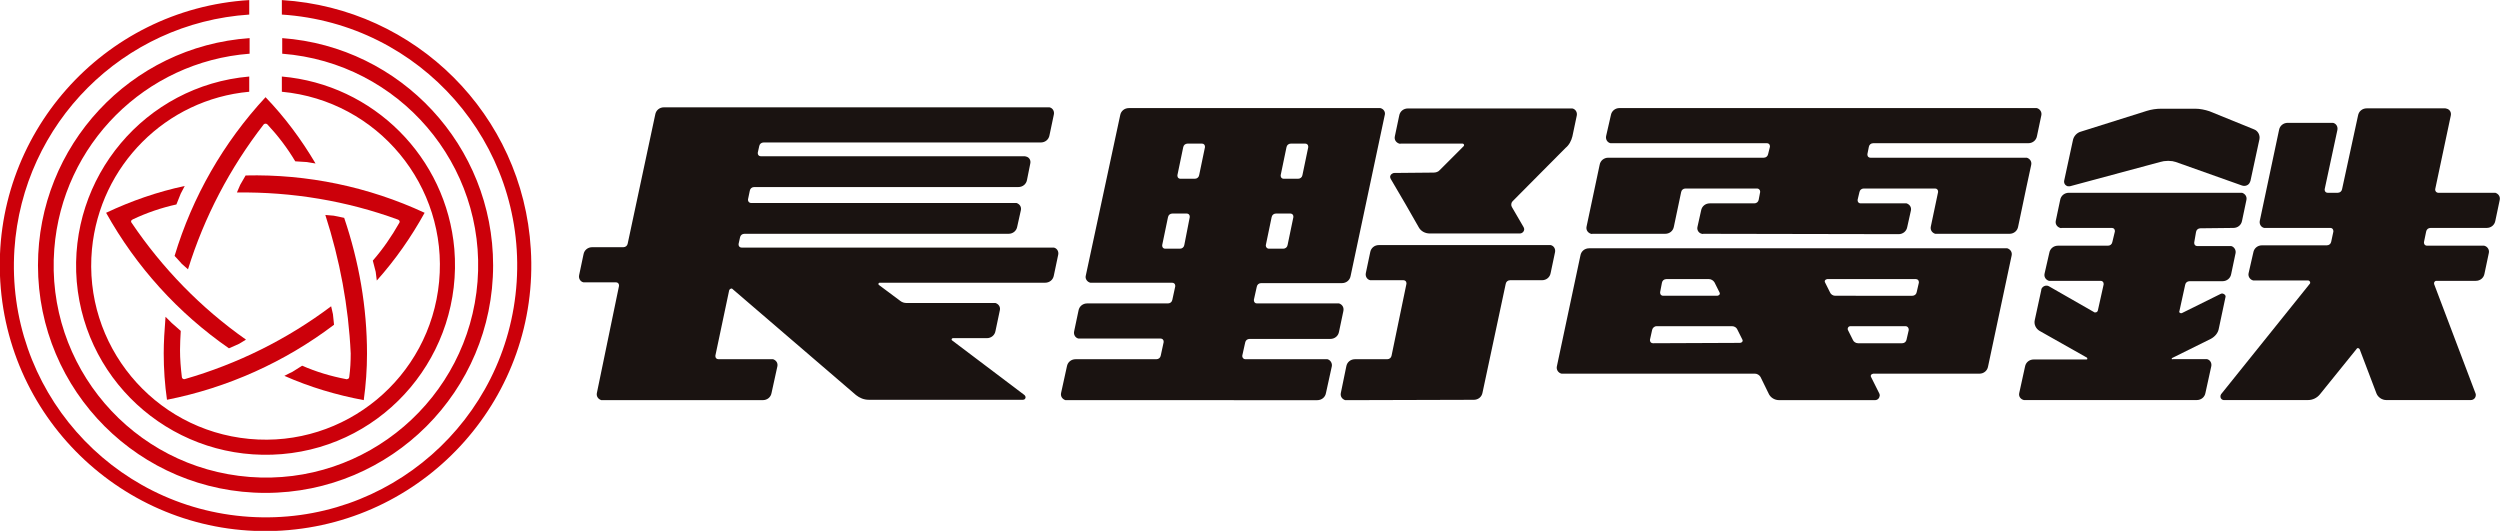
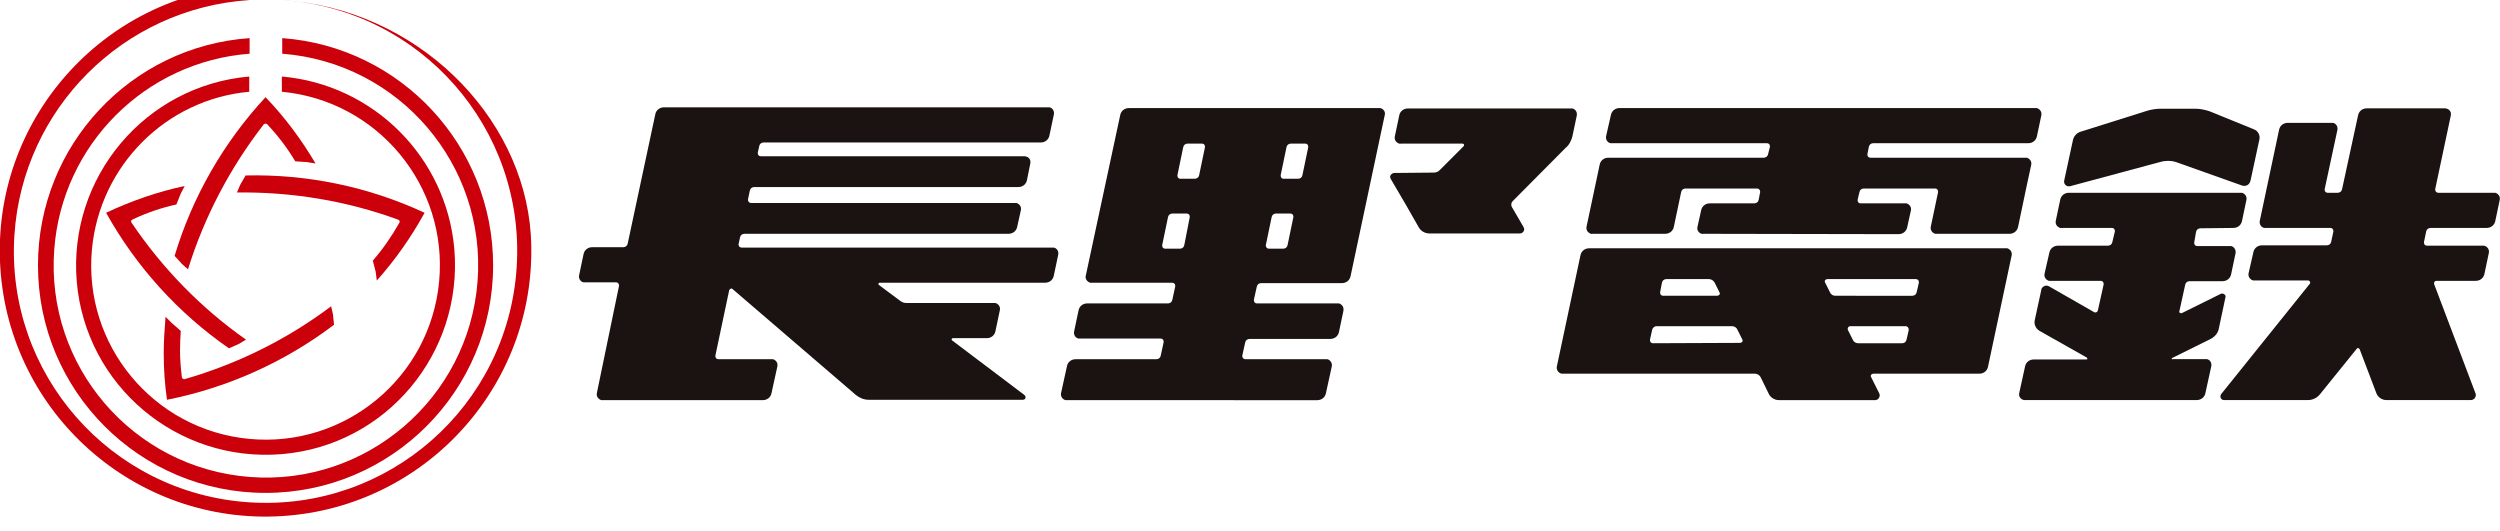
<svg xmlns="http://www.w3.org/2000/svg" version="1.1" id="レイヤー_1" x="0px" y="0px" width="68.99px" height="14.65px" viewBox="0 0 68.99 14.65" style="enable-background:new 0 0 68.99 14.65;" xml:space="preserve">
  <style type="text/css">
	.st0{fill:#1A1311;}
	.st1{fill:#CC000A;}
</style>
  <g id="グループ_129" transform="translate(-378 39)">
    <g id="グループ_128" transform="translate(-163.348 -1046.088)">
      <path id="パス_162" class="st0" d="M557.82,1017.93c-0.02,0.09,0.03,0.17,0.12,0.2c0.01,0,0.03,0,0.04,0h4.42    c0.12,0,0.22-0.08,0.24-0.2l0.16-0.73c0.02-0.09-0.03-0.17-0.12-0.2c-0.01,0-0.03,0-0.04,0h-1.47c-0.04,0-0.08-0.03-0.08-0.08    c0-0.01,0-0.01,0-0.02l0.38-1.8c0.01-0.03,0.04-0.05,0.07-0.05c0.01,0,0.02,0.01,0.03,0.02l3.4,2.92c0.1,0.08,0.22,0.13,0.35,0.13    h4.26c0.04,0,0.07-0.03,0.07-0.07c0-0.02-0.01-0.04-0.03-0.06l-2-1.51c-0.01-0.01-0.02-0.03,0-0.05c0.01-0.01,0.02-0.01,0.03-0.01    h0.93c0.12,0,0.22-0.08,0.24-0.2l0.12-0.57c0.02-0.09-0.03-0.17-0.12-0.2c-0.01,0-0.03,0-0.04,0h-2.41    c-0.07,0-0.13-0.02-0.18-0.06l-0.59-0.44c-0.01-0.01-0.02-0.03,0-0.05c0.01-0.01,0.02-0.01,0.02-0.01h4.57    c0.12,0,0.22-0.08,0.24-0.2l0.12-0.57c0.02-0.09-0.03-0.18-0.12-0.2c-0.01,0-0.03,0-0.04,0h-8.58c-0.05,0-0.08-0.04-0.08-0.08    c0-0.01,0-0.01,0-0.02l0.04-0.18c0.01-0.06,0.06-0.1,0.12-0.1h7.29c0.12,0,0.22-0.08,0.24-0.2l0.1-0.45    c0.02-0.09-0.03-0.17-0.12-0.2c-0.01,0-0.02,0-0.04,0h-7.29c-0.04,0-0.08-0.04-0.08-0.08c0-0.01,0-0.01,0-0.02l0.05-0.24    c0.01-0.06,0.06-0.1,0.12-0.1h7.29c0.12,0,0.22-0.08,0.24-0.2l0.09-0.45c0.02-0.09-0.03-0.17-0.11-0.19    c-0.01,0-0.03-0.01-0.04-0.01h-7.29c-0.05,0-0.08-0.04-0.08-0.08c0-0.01,0-0.01,0-0.02l0.04-0.18c0.01-0.06,0.06-0.1,0.12-0.1    h7.65c0.12,0,0.22-0.08,0.24-0.2l0.12-0.57c0.02-0.09-0.03-0.18-0.12-0.2c-0.01,0-0.03,0-0.04,0h-10.6c-0.12,0-0.22,0.08-0.24,0.2    l-0.76,3.56c-0.01,0.06-0.06,0.1-0.12,0.1h-0.86c-0.12,0-0.22,0.08-0.24,0.2l-0.12,0.57c-0.02,0.09,0.03,0.18,0.12,0.2    c0.01,0,0.02,0,0.04,0h0.86c0.04,0,0.08,0.03,0.08,0.08c0,0.01,0,0.01,0,0.02L557.82,1017.93z" />
      <g id="グループ_125" transform="translate(597.08 1010.088)">
        <path id="パス_163" class="st0" d="M4.12,1.44c0.07,0,0.13,0.01,0.19,0.03l1.83,0.65c0.09,0.03,0.19-0.01,0.22-0.1     c0-0.01,0.01-0.02,0.01-0.02l0.25-1.16c0.02-0.11-0.04-0.23-0.15-0.27L5.24,0.07C5.12,0.03,4.98,0,4.85,0H3.91     C3.77,0,3.64,0.02,3.51,0.06L1.7,0.63C1.58,0.66,1.49,0.76,1.47,0.88L1.23,1.99c-0.01,0.07,0.03,0.13,0.1,0.15     c0.02,0,0.04,0,0.06,0l2.49-0.67c0.07-0.02,0.13-0.03,0.2-0.03L4.12,1.44z" />
        <path id="パス_164" class="st0" d="M12.89,3.29c0.12,0,0.22-0.08,0.24-0.2l0.12-0.57c0.02-0.09-0.03-0.17-0.12-0.2     c-0.01,0-0.03,0-0.04,0h-1.54c-0.04,0-0.08-0.04-0.08-0.08c0-0.01,0-0.01,0-0.02l0.43-2.03c0.02-0.09-0.03-0.17-0.11-0.19     c-0.01,0-0.03-0.01-0.04-0.01H9.58c-0.12,0-0.22,0.08-0.24,0.2L8.9,2.22c-0.01,0.06-0.06,0.1-0.12,0.1H8.5     c-0.05,0-0.08-0.04-0.08-0.08c0-0.01,0-0.01,0-0.02l0.35-1.63c0.02-0.09-0.03-0.18-0.12-0.2c-0.01,0-0.03,0-0.04,0H7.4     c-0.12,0-0.22,0.08-0.24,0.2l-0.53,2.5c-0.02,0.09,0.03,0.18,0.12,0.2c0.01,0,0.02,0,0.04,0h1.79c0.05,0,0.08,0.04,0.08,0.09     c0,0,0,0.01,0,0.01L8.6,3.67c-0.01,0.06-0.06,0.1-0.12,0.1H6.69c-0.12,0-0.22,0.08-0.24,0.2L6.32,4.54     C6.3,4.63,6.36,4.72,6.45,4.74c0.01,0,0.02,0,0.03,0h1.49C8,4.75,8.02,4.77,8.02,4.8c0,0.01,0,0.02-0.01,0.03L5.56,7.88     C5.53,7.93,5.54,7.99,5.58,8.02C5.6,8.03,5.61,8.04,5.63,8.04h2.33c0.13,0,0.25-0.06,0.33-0.16l1.01-1.25     C9.31,6.6,9.35,6.6,9.37,6.62c0.01,0.01,0.02,0.02,0.02,0.03l0.46,1.21C9.89,7.96,10,8.04,10.12,8.04h2.33     c0.08,0,0.14-0.06,0.14-0.14c0-0.02,0-0.03-0.01-0.05l-1.14-3.01c-0.01-0.04,0.01-0.08,0.05-0.09c0.01,0,0.01,0,0.02,0h1.08     c0.12,0,0.22-0.08,0.24-0.2l0.12-0.57c0.02-0.09-0.04-0.18-0.13-0.2c-0.01,0-0.02,0-0.03,0h-1.55c-0.04,0-0.08-0.03-0.08-0.08     c0-0.01,0-0.02,0-0.02l0.06-0.29c0.01-0.06,0.06-0.1,0.12-0.1L12.89,3.29z" />
        <path id="パス_165" class="st0" d="M5.9,3.29c0.12,0,0.22-0.08,0.24-0.2l0.12-0.57c0.02-0.09-0.03-0.17-0.12-0.2     c-0.01,0-0.03,0-0.04,0H1.36c-0.12,0-0.22,0.08-0.24,0.2L1,3.09c-0.02,0.09,0.03,0.17,0.12,0.2c0.01,0,0.03,0.01,0.04,0h1.39     c0.05,0,0.08,0.04,0.08,0.08c0,0.01,0,0.01,0,0.02L2.56,3.68c-0.01,0.06-0.06,0.1-0.12,0.1H1.06c-0.12,0-0.22,0.08-0.24,0.2     L0.69,4.55c-0.02,0.09,0.03,0.17,0.12,0.2c0.01,0,0.03,0,0.04,0h1.39c0.04,0,0.08,0.03,0.08,0.08c0,0.01,0,0.02,0,0.02L2.16,5.57     C2.15,5.61,2.11,5.63,2.07,5.62c-0.01,0-0.01,0-0.02-0.01L0.81,4.9c-0.07-0.04-0.16-0.01-0.2,0.06C0.6,4.97,0.6,4.99,0.6,5     L0.42,5.83c-0.03,0.12,0.03,0.24,0.13,0.3l1.31,0.74C1.87,6.88,1.87,6.9,1.87,6.91C1.86,6.92,1.85,6.92,1.84,6.92H0.39     c-0.12,0-0.22,0.08-0.24,0.2l-0.16,0.73c-0.02,0.09,0.04,0.17,0.13,0.19c0.01,0,0.02,0,0.03,0h4.74c0.12,0,0.22-0.08,0.24-0.2     l0.16-0.73c0.02-0.09-0.03-0.18-0.12-0.2c-0.01,0-0.03,0-0.04,0h-0.9C4.21,6.92,4.2,6.92,4.2,6.9c0-0.01,0-0.02,0.01-0.02     l1.07-0.53c0.11-0.06,0.2-0.16,0.22-0.29l0.18-0.85C5.7,5.16,5.66,5.11,5.6,5.1c-0.02,0-0.03,0-0.05,0.01L4.48,5.64     c-0.03,0.01-0.05,0-0.07-0.02c0-0.01-0.01-0.02,0-0.03l0.16-0.73c0.01-0.06,0.06-0.1,0.12-0.1h0.91c0.12,0,0.22-0.08,0.24-0.2     l0.12-0.57c0.02-0.09-0.04-0.18-0.12-0.2c-0.01,0-0.02,0-0.04,0h-0.9c-0.04,0-0.08-0.03-0.08-0.08c0-0.01,0-0.01,0-0.02L4.87,3.4     c0.01-0.06,0.06-0.1,0.12-0.1L5.9,3.29z" />
      </g>
      <g id="グループ_126" transform="translate(584.321 1010.09)">
        <path id="パス_166" class="st0" d="M9.42,3.46c0.12,0,0.22-0.08,0.24-0.2l0.1-0.45c0.02-0.09-0.03-0.17-0.12-0.2     c-0.01,0-0.02,0-0.04,0H8.37c-0.04,0-0.08-0.03-0.08-0.08c0-0.01,0-0.01,0-0.02L8.34,2.3C8.35,2.24,8.4,2.2,8.46,2.2h1.97     c0.05,0,0.08,0.04,0.08,0.08c0,0.01,0,0.01,0,0.02l-0.2,0.95c-0.02,0.09,0.03,0.17,0.12,0.2c0.01,0,0.03,0,0.04,0h2.01     c0.12,0,0.22-0.08,0.24-0.2l0.22-1.05l0.14-0.65c0.02-0.09-0.03-0.17-0.12-0.2c-0.01,0-0.03,0-0.04,0H8.64     c-0.04,0-0.08-0.03-0.08-0.08c0-0.01,0-0.01,0-0.02L8.6,1.05c0.01-0.06,0.06-0.1,0.12-0.1h4.28c0.12,0,0.22-0.08,0.24-0.2     l0.12-0.57c0.02-0.09-0.04-0.18-0.13-0.2c-0.01,0-0.02,0-0.03,0H1.72c-0.12,0-0.22,0.08-0.24,0.2L1.35,0.75     c-0.02,0.09,0.03,0.18,0.12,0.2c0.01,0,0.02,0,0.04,0h4.28c0.04,0,0.08,0.03,0.08,0.08c0,0.01,0,0.02,0,0.02L5.82,1.25     c-0.01,0.06-0.06,0.1-0.12,0.1H1.41c-0.12,0-0.22,0.08-0.24,0.2l-0.36,1.7c-0.02,0.09,0.03,0.17,0.12,0.2     c0.01,0,0.03,0.01,0.04,0h2.01c0.12,0,0.22-0.08,0.24-0.2l0.2-0.95c0.01-0.06,0.06-0.1,0.12-0.1h1.98c0.04,0,0.08,0.04,0.08,0.08     c0,0.01,0,0.01,0,0.02L5.56,2.51c-0.01,0.06-0.06,0.1-0.12,0.1H4.21c-0.12,0-0.22,0.08-0.24,0.2l-0.1,0.45     C3.85,3.34,3.9,3.43,3.99,3.45c0.01,0,0.03,0.01,0.04,0L9.42,3.46z" />
        <path id="パス_167" class="st0" d="M12.54,4.05c0.02-0.09-0.03-0.17-0.12-0.2c-0.01,0-0.03,0-0.04,0H0.88     c-0.12,0-0.22,0.08-0.24,0.2l-0.65,3.06C-0.03,7.2,0.03,7.29,0.12,7.31c0.01,0,0.02,0,0.03,0h5.31c0.06,0,0.12,0.04,0.15,0.09     l0.22,0.45C5.88,7.97,6,8.04,6.12,8.04h2.65c0.07,0,0.12-0.05,0.13-0.12c0-0.02,0-0.04-0.01-0.06L8.66,7.4     c-0.02-0.03,0-0.07,0.03-0.08c0.01,0,0.02-0.01,0.03-0.01h2.93c0.12,0,0.22-0.08,0.24-0.2L12.54,4.05z M4.19,4.7     c0.06,0,0.12,0.04,0.15,0.09l0.14,0.28c0.02,0.03,0,0.07-0.03,0.08c-0.01,0-0.02,0.01-0.03,0.01h-1.5     c-0.04,0-0.08-0.03-0.08-0.08c0-0.01,0-0.01,0-0.02L2.89,4.8c0.01-0.06,0.06-0.1,0.12-0.1L4.19,4.7z M2.64,6.47     c-0.05,0-0.08-0.04-0.08-0.08c0-0.01,0-0.01,0-0.02L2.62,6.1C2.63,6.05,2.68,6,2.74,6h2.09c0.06,0,0.12,0.04,0.14,0.09l0.14,0.28     c0.02,0.03,0,0.07-0.03,0.08c-0.01,0-0.02,0.01-0.03,0.01L2.64,6.47z M9.64,6.37c-0.01,0.06-0.06,0.1-0.12,0.1H8.3     c-0.06,0-0.12-0.04-0.14-0.09L8.02,6.1c-0.01-0.03,0-0.07,0.03-0.09c0.01,0,0.02-0.01,0.03-0.01h1.54C9.66,6,9.7,6.04,9.7,6.09     c0,0.01,0,0.01,0,0.02L9.64,6.37z M9.92,5.06c-0.01,0.06-0.06,0.1-0.12,0.1H7.67c-0.06,0-0.12-0.04-0.14-0.09L7.39,4.79     c-0.02-0.03,0-0.07,0.03-0.08c0.01,0,0.02-0.01,0.03-0.01h2.45c0.05,0,0.08,0.04,0.08,0.08c0,0.01,0,0.01,0,0.02L9.92,5.06z" />
      </g>
      <g id="グループ_127" transform="translate(570.64 1010.091)">
        <path id="パス_168" class="st0" d="M7.06,8.04c0.12,0,0.22-0.08,0.24-0.2l0.16-0.73c0.02-0.09-0.04-0.18-0.12-0.2     c-0.01,0-0.02,0-0.04,0H5.07c-0.04,0-0.08-0.04-0.08-0.08c0-0.01,0-0.01,0-0.02l0.08-0.36c0.01-0.06,0.06-0.1,0.12-0.1h2.23     c0.12,0,0.22-0.08,0.24-0.2l0.12-0.57C7.8,5.48,7.75,5.4,7.66,5.37c-0.01,0-0.03,0-0.04,0H5.39c-0.05,0-0.08-0.04-0.08-0.09     c0-0.01,0-0.01,0-0.01l0.08-0.36c0.01-0.06,0.06-0.1,0.12-0.1h2.23c0.12,0,0.22-0.08,0.24-0.2l0.94-4.43     C8.95,0.09,8.89,0,8.8-0.02c-0.01,0-0.03,0-0.04,0H1.86c-0.12,0-0.22,0.08-0.24,0.2L0.67,4.61C0.65,4.69,0.71,4.78,0.8,4.8     c0.01,0,0.02,0,0.03,0h2.23c0.04,0,0.08,0.03,0.08,0.08c0,0.01,0,0.01,0,0.02L3.06,5.27C3.05,5.33,3,5.37,2.94,5.37H0.71     c-0.12,0-0.22,0.08-0.24,0.2L0.35,6.14c-0.02,0.09,0.03,0.18,0.12,0.2c0.01,0,0.03,0,0.04,0h2.23c0.04,0,0.08,0.03,0.08,0.08     c0,0.01,0,0.01,0,0.02L2.74,6.81c-0.01,0.06-0.06,0.1-0.12,0.1H0.39c-0.12,0-0.22,0.08-0.24,0.2l-0.16,0.73     c-0.02,0.09,0.03,0.17,0.12,0.2c0.01,0,0.03,0,0.04,0H7.06z M3.36,1.06C3.37,1,3.42,0.96,3.48,0.96h0.4     c0.05,0,0.08,0.04,0.08,0.08c0,0.01,0,0.01,0,0.02L3.8,1.83c-0.01,0.06-0.06,0.1-0.12,0.1h-0.4c-0.04,0-0.08-0.03-0.08-0.08     c0-0.01,0-0.01,0-0.02L3.36,1.06z M2.86,3.86c-0.04,0-0.08-0.03-0.08-0.08c0-0.01,0-0.01,0-0.02l0.16-0.77     c0.01-0.06,0.06-0.1,0.12-0.1h0.4c0.04,0,0.08,0.03,0.08,0.08c0,0.01,0,0.01,0,0.02L3.39,3.76c-0.01,0.06-0.06,0.1-0.12,0.1H2.86     z M6.24,3.76c-0.01,0.06-0.06,0.1-0.12,0.1h-0.4c-0.04,0-0.08-0.04-0.08-0.08c0-0.01,0-0.01,0-0.02L5.8,2.99     c0.01-0.06,0.06-0.1,0.12-0.1h0.4c0.04,0,0.08,0.03,0.08,0.08c0,0.01,0,0.01,0,0.02L6.24,3.76z M6.65,1.83     c-0.01,0.06-0.06,0.1-0.12,0.1h-0.4c-0.04,0-0.08-0.03-0.08-0.08c0-0.01,0-0.02,0-0.02l0.16-0.77C6.22,1,6.27,0.96,6.33,0.96h0.4     c0.04,0,0.08,0.03,0.08,0.08c0,0.01,0,0.01,0,0.02L6.65,1.83z" />
-         <path id="パス_169" class="st0" d="M11.38,8.03c0.12,0,0.22-0.08,0.24-0.2l0.64-3c0.01-0.06,0.06-0.1,0.12-0.1h0.88     c0.12,0,0.22-0.08,0.24-0.2l0.12-0.57c0.02-0.09-0.03-0.18-0.12-0.2c-0.01,0-0.02,0-0.04,0h-4.7c-0.12,0-0.22,0.08-0.24,0.2     L8.4,4.53c-0.02,0.09,0.03,0.18,0.12,0.2c0.01,0,0.03,0,0.04,0h0.88c0.04,0,0.08,0.03,0.08,0.08c0,0.01,0,0.01,0,0.02L9.11,6.81     c-0.01,0.06-0.06,0.1-0.12,0.1H8.1c-0.12,0-0.22,0.08-0.24,0.2L7.71,7.84c-0.02,0.09,0.03,0.17,0.12,0.2c0.01,0,0.02,0,0.04,0     L11.38,8.03z" />
        <path id="パス_170" class="st0" d="M9.19,1.77c-0.06,0-0.12,0.05-0.12,0.11c0,0.02,0.01,0.04,0.02,0.06l0.41,0.7l0,0l0,0H9.5     l0.36,0.63c0.06,0.11,0.18,0.17,0.3,0.17h2.49c0.06,0,0.12-0.05,0.12-0.12c0-0.02-0.01-0.04-0.02-0.06l-0.32-0.55     c-0.03-0.05-0.02-0.12,0.02-0.16l1.46-1.47C14.01,1,14.07,0.88,14.1,0.76l0.12-0.57c0.02-0.09-0.03-0.18-0.12-0.2     c-0.01,0-0.02,0-0.04,0h-4.5c-0.12,0-0.22,0.08-0.24,0.2L9.2,0.76c-0.02,0.09,0.03,0.17,0.12,0.2c0.01,0,0.03,0.01,0.04,0h1.71     c0.02,0,0.04,0.02,0.04,0.04c0,0.01,0,0.02-0.01,0.03l-0.66,0.66c-0.04,0.05-0.11,0.07-0.17,0.07L9.19,1.77z" />
      </g>
    </g>
    <g id="グループ_124" transform="translate(-112.732 -1018.118)">
      <path id="パス_154" class="st1" d="M495.55,986.18c0.06,0.06,0.2,0.22,0.2,0.22l0.17,0.15c0.45-1.45,1.16-2.8,2.09-4    c0.01-0.01,0.03-0.02,0.05-0.02c0.02,0,0.04,0.01,0.05,0.02c0.29,0.31,0.55,0.65,0.77,1.02l0.32,0.02c0,0,0.12,0.02,0.24,0.04    c-0.39-0.66-0.85-1.28-1.38-1.83C496.9,983.05,496.04,984.55,495.55,986.18z" />
      <path id="パス_155" class="st1" d="M494.4,985.17c0.38-0.18,0.79-0.32,1.2-0.41c0.03-0.08,0.12-0.3,0.12-0.3    s0.06-0.11,0.11-0.21c-0.75,0.16-1.47,0.41-2.17,0.74c0.83,1.49,1.99,2.77,3.39,3.74l0.27-0.12c0,0,0.11-0.06,0.2-0.12    c-1.24-0.87-2.31-1.97-3.16-3.23c-0.01-0.01-0.01-0.02-0.01-0.03c0-0.01,0-0.02,0-0.02C494.37,985.19,494.38,985.18,494.4,985.17z    " />
      <path id="パス_156" class="st1" d="M495.47,988.03c0,0-0.09-0.09-0.17-0.17c-0.03,0.37-0.05,0.71-0.05,1.01    c0,0.43,0.03,0.86,0.09,1.28c1.67-0.33,3.25-1.04,4.61-2.07c-0.01-0.08-0.03-0.29-0.03-0.29l-0.05-0.22    c-1.21,0.91-2.58,1.59-4.04,2.01c-0.04,0.01-0.08-0.02-0.08-0.06c0,0,0,0,0,0c-0.03-0.25-0.05-0.49-0.05-0.74    c0-0.17,0.01-0.35,0.02-0.53C495.65,988.19,495.47,988.03,495.47,988.03z" />
-       <path id="パス_157" class="st1" d="M500.86,988.88c0-1.28-0.22-2.54-0.63-3.75c-0.08-0.02-0.29-0.06-0.29-0.06l-0.23-0.02    c0.4,1.24,0.64,2.52,0.7,3.82c0,0.22-0.01,0.43-0.04,0.65c0,0.02-0.01,0.04-0.03,0.05c-0.02,0.01-0.04,0.02-0.06,0.01    c-0.42-0.08-0.82-0.2-1.21-0.37l-0.27,0.17c0,0-0.11,0.05-0.22,0.11c0.7,0.31,1.44,0.53,2.19,0.67    C500.83,989.73,500.86,989.3,500.86,988.88z" />
      <path id="パス_158" class="st1" d="M501.02,986.31c0.02,0.08,0.08,0.31,0.08,0.31l0.03,0.24c0.51-0.57,0.95-1.2,1.32-1.87    c-1.55-0.72-3.24-1.07-4.94-1.03c-0.04,0.07-0.15,0.26-0.15,0.26s-0.05,0.12-0.09,0.21c1.52-0.02,3.03,0.23,4.45,0.75    c0.02,0.01,0.03,0.02,0.04,0.04c0,0.01,0,0.02,0,0.02c0,0.01,0,0.02-0.01,0.03C501.54,985.64,501.3,985.99,501.02,986.31z" />
      <path id="パス_159" class="st1" d="M497.61,981.23c-2.87,0.25-5,2.78-4.76,5.66c0.25,2.88,2.78,5,5.66,4.76s5-2.78,4.76-5.66    c-0.22-2.53-2.23-4.54-4.76-4.76v0.42c2.65,0.25,4.59,2.6,4.34,5.24c-0.25,2.65-2.6,4.59-5.24,4.34c-2.65-0.25-4.59-2.6-4.34-5.24    c0.22-2.3,2.04-4.13,4.34-4.34V981.23z" />
      <path id="パス_160" class="st1" d="M491.78,986.44c0,3.47,2.81,6.28,6.28,6.28c3.47,0,6.28-2.81,6.28-6.28    c0-3.29-2.54-6.03-5.82-6.27v0.43c3.23,0.25,5.64,3.07,5.39,6.29s-3.07,5.64-6.29,5.39c-3.23-0.25-5.64-3.07-5.39-6.29    c0.22-2.88,2.51-5.17,5.39-5.39v-0.43C494.33,980.4,491.78,983.14,491.78,986.44z" />
-       <path id="パス_161" class="st1" d="M498.51,979.12v0.4c3.83,0.25,6.73,3.55,6.48,7.38c-0.25,3.83-3.55,6.73-7.38,6.48    s-6.73-3.55-6.48-7.38c0.23-3.48,3-6.25,6.48-6.48v-0.4c-4.04,0.25-7.12,3.73-6.87,7.77c0.25,4.04,3.73,7.12,7.77,6.87    s7.12-3.73,6.87-7.77C505.16,982.29,502.21,979.35,498.51,979.12z" />
+       <path id="パス_161" class="st1" d="M498.51,979.12c3.83,0.25,6.73,3.55,6.48,7.38c-0.25,3.83-3.55,6.73-7.38,6.48    s-6.73-3.55-6.48-7.38c0.23-3.48,3-6.25,6.48-6.48v-0.4c-4.04,0.25-7.12,3.73-6.87,7.77c0.25,4.04,3.73,7.12,7.77,6.87    s7.12-3.73,6.87-7.77C505.16,982.29,502.21,979.35,498.51,979.12z" />
    </g>
  </g>
</svg>